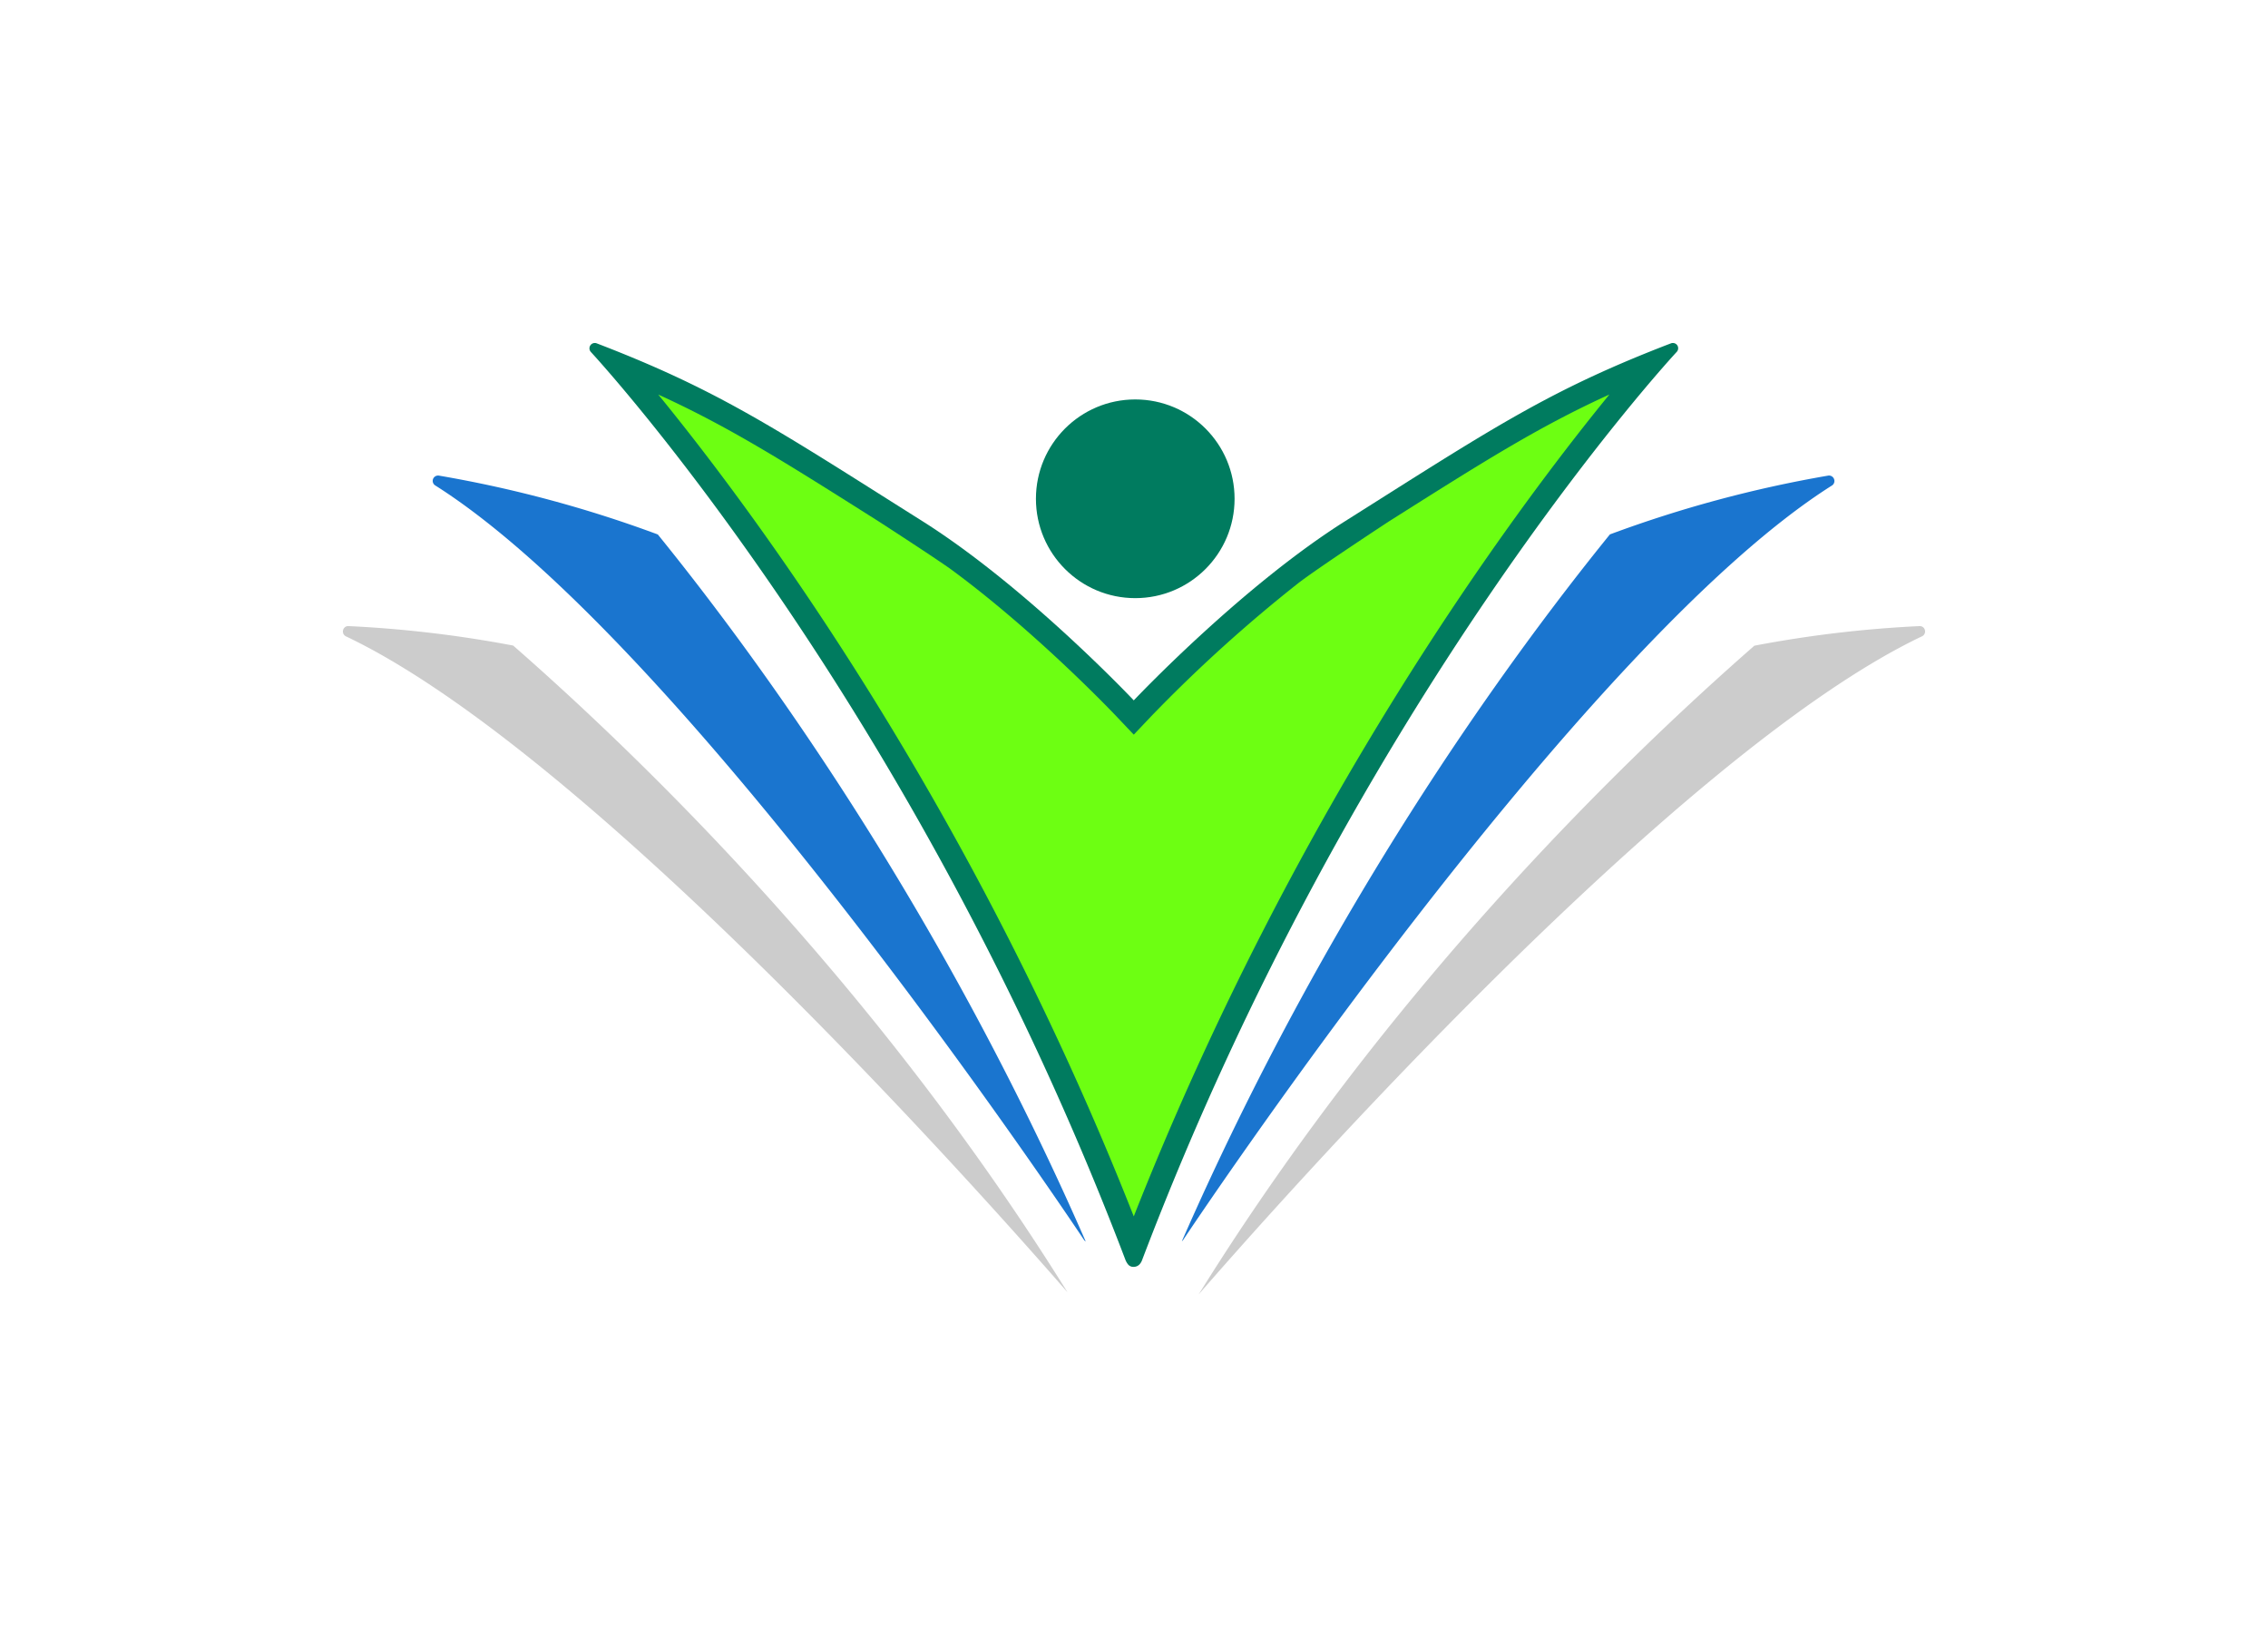
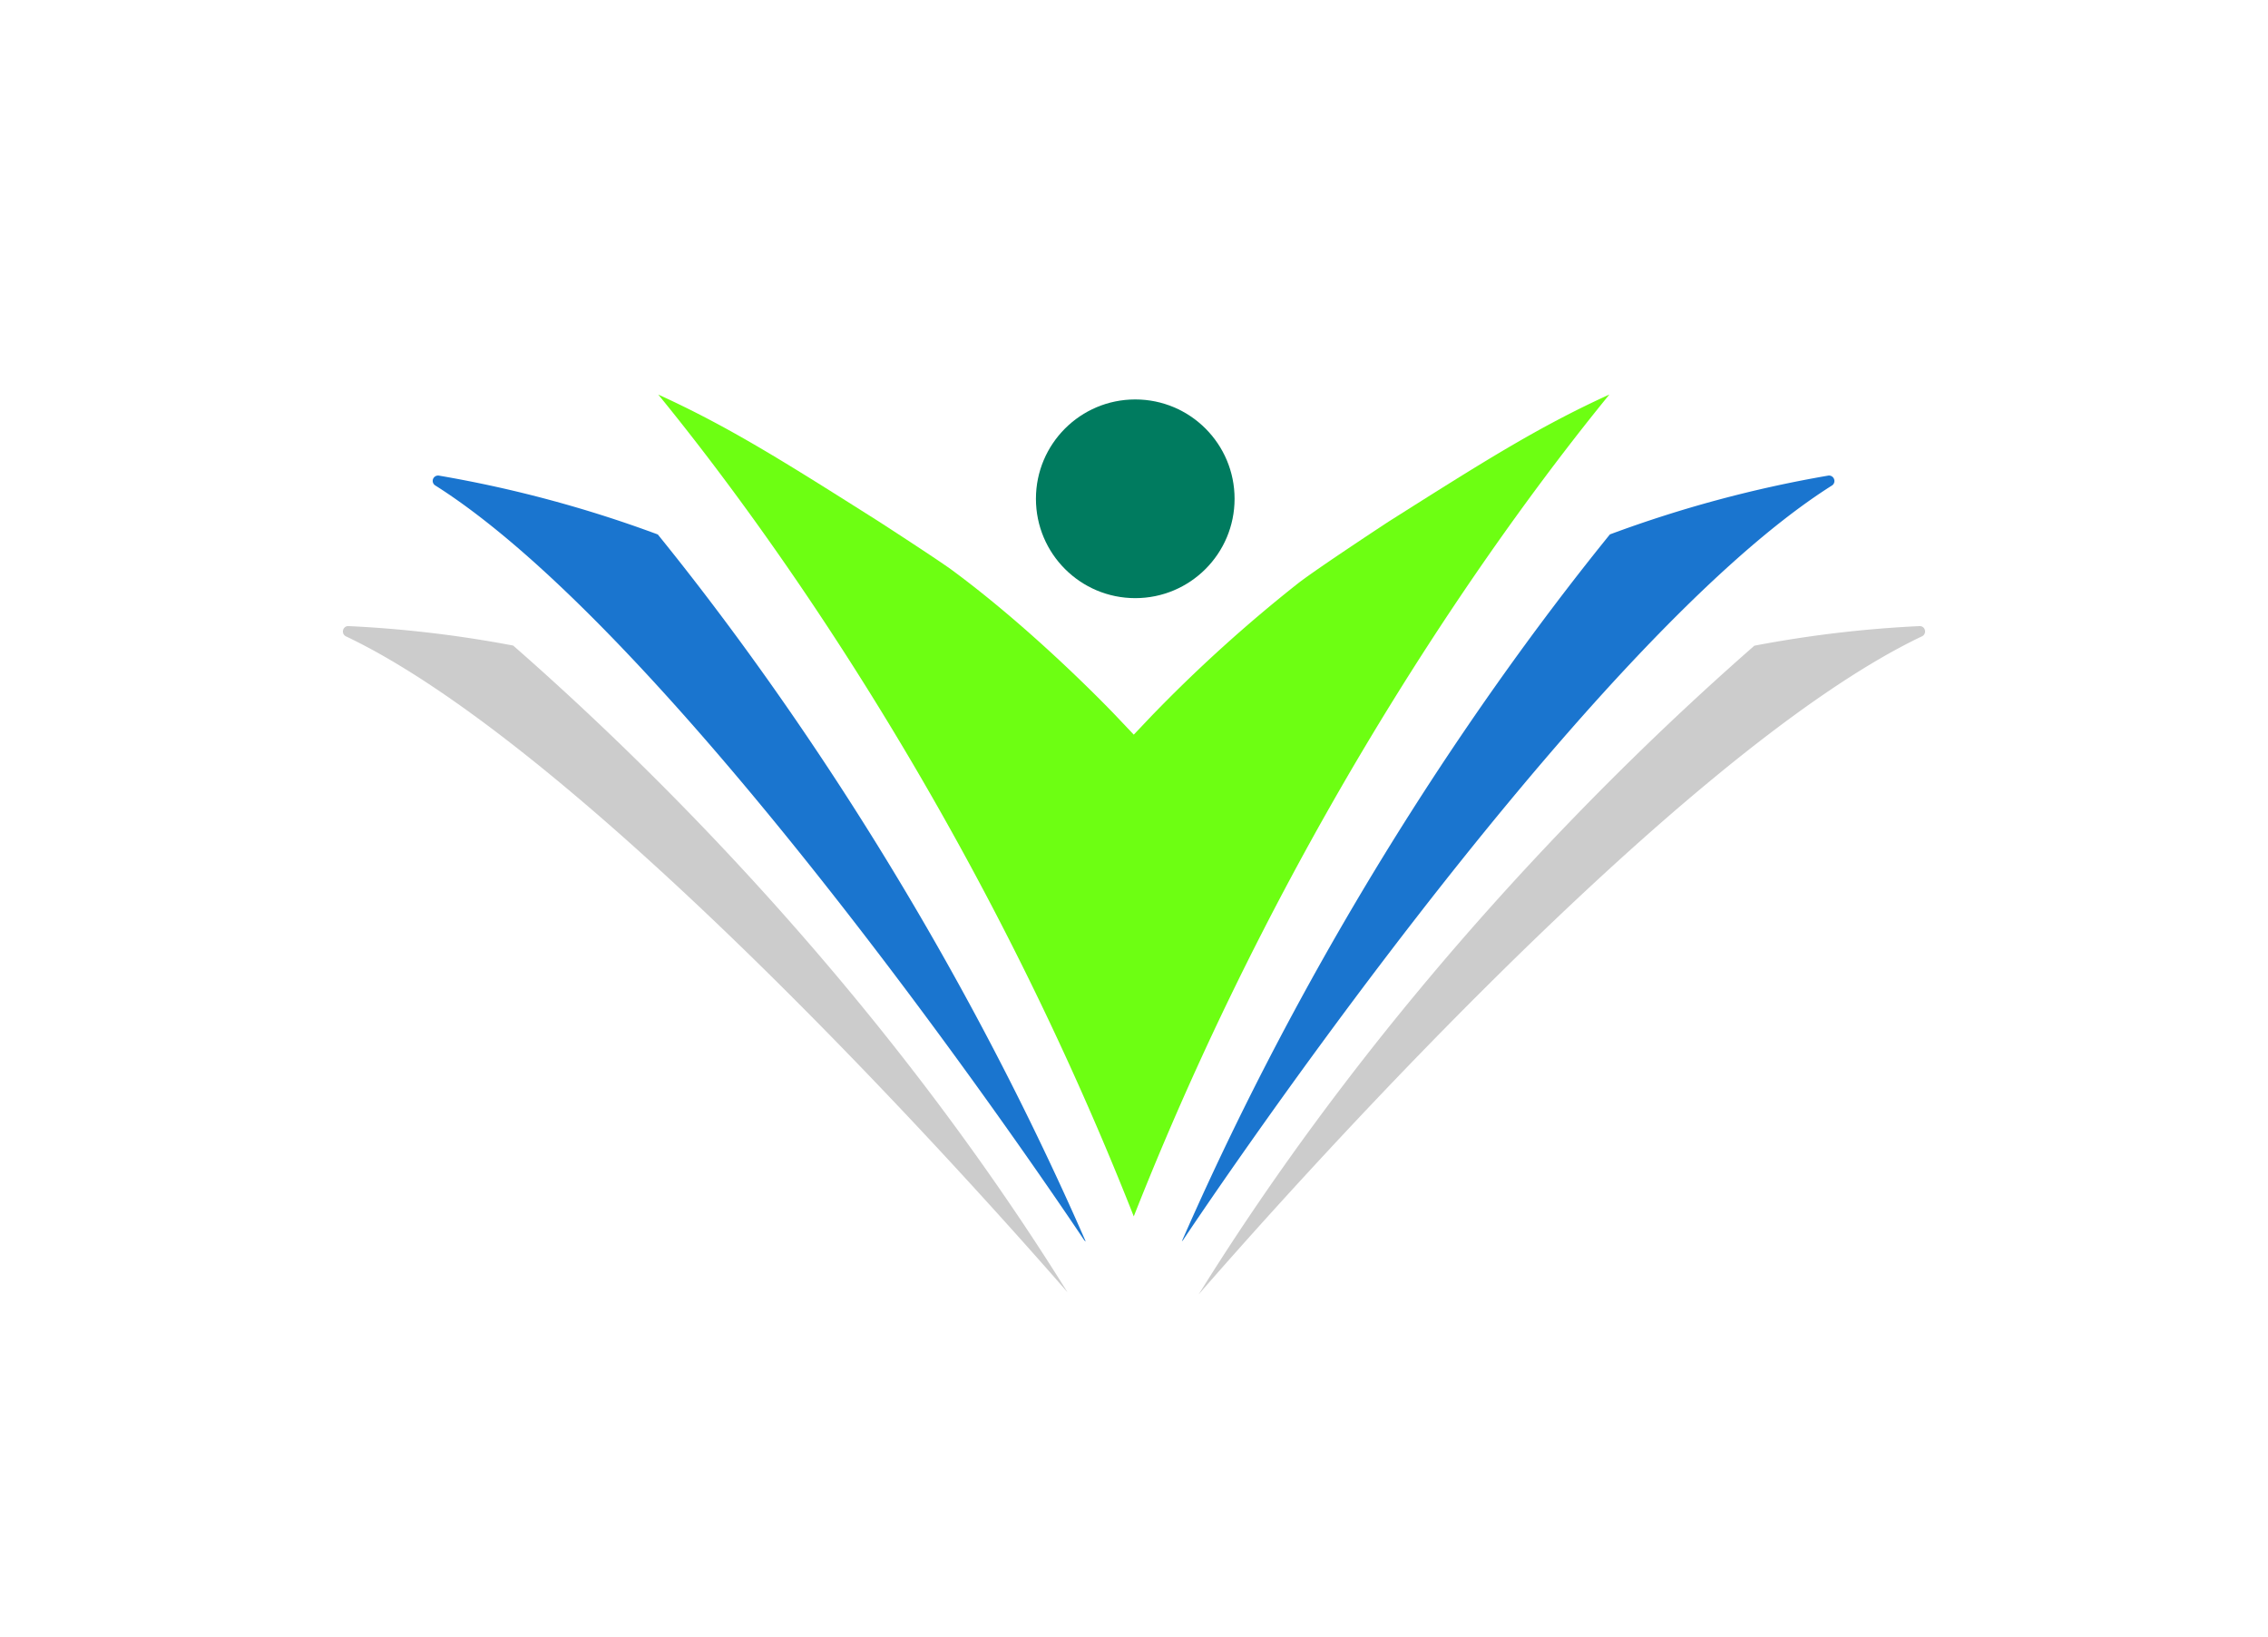
<svg xmlns="http://www.w3.org/2000/svg" viewBox="56.005 120.411 462.99 334.177">
  <svg viewBox="33.944 56.634 511.498 307.506" height="194.177" width="322.99" y="190.411" x="126.005" preserveAspectRatio="xMinYMin" style="overflow:visible">
    <path class="cls-1" d="M89 154.43a381.42 381.42 0 0 0-53.18-6.29 1.7 1.7 0 0 0-1.82 1.31 1.73 1.73 0 0 0 .93 2c79.24 37.63 208.4 183.44 233.27 212C207.44 265.93 133.66 193.52 89 154.43ZM545.39 149.45a1.71 1.71 0 0 0-1.76-1.31 380.37 380.37 0 0 0-53.38 6.33c-44.81 39.19-118.81 111.84-179.65 209.67 23.34-26.87 154-174.77 233.86-212.71a1.73 1.73 0 0 0 .93-1.98Z" style="fill:#ccc;fill-opacity:1" />
    <path class="cls-2" d="M135.75 118.52A394.71 394.71 0 0 0 65 99.5a1.75 1.75 0 0 0-1.91 1.09 1.73 1.73 0 0 0 .7 2.08c81.91 51.77 208.46 241.91 209.73 243.83a1.74 1.74 0 0 0 .56.52C227.25 240 170 160.79 135.75 118.52ZM516 100.59a1.73 1.73 0 0 0-1.9-1.09 394 394 0 0 0-70.55 19c-34.25 42.24-91.5 121.47-138.38 228.45a1.77 1.77 0 0 0 .41-.41c1.27-1.92 127.82-192.06 209.73-243.83a1.72 1.72 0 0 0 .69-2.12Z" style="fill:#1a75cf;fill-opacity:1" />
    <circle class="cls-3" cx="290.1" cy="106.99" r="32.11" style="fill:#007b5f;fill-opacity:1" />
-     <path class="cls-3" d="M465.34 57.4a1.73 1.73 0 0 0-2.06-.65c-36.7 14.08-55.07 25.7-95.34 51.16l-10 6.32c-32.64 20.6-65.8 55.26-68.32 57.91-2.51-2.65-35.67-37.31-68.31-57.91l-10-6.31C171 82.45 152.67 70.83 116 56.75a1.73 1.73 0 0 0-1.88 2.8c1 1.1 103.76 111.93 172.81 293.44a6 6 0 0 0 .83 1.44 2.19 2.19 0 0 0 1.89.8 2.58 2.58 0 0 0 2-1 4.27 4.27 0 0 0 .7-1.29c69-181.46 171.78-292.34 172.81-293.44a1.73 1.73 0 0 0 .18-2.1Z" style="fill:#007b5f;fill-opacity:1" />
    <path class="cls-4" d="M289.62 338.92C237.08 205.58 167.12 111.5 135.89 73.3c22.93 10.45 40.75 21.71 71.35 41.06 0 0 19.19 12.4 23.72 15.75 27.3 20.15 51.93 46 53.13 47.28l5.53 5.83 5.53-5.83a475.66 475.66 0 0 1 47.7-43.17c6.26-4.84 29.16-19.86 29.16-19.86 30.63-19.36 48.44-30.63 71.37-41.07-31.21 38.21-101.2 132.37-153.76 265.63Z" style="fill:#6dff12;fill-opacity:1" />
  </svg>
</svg>